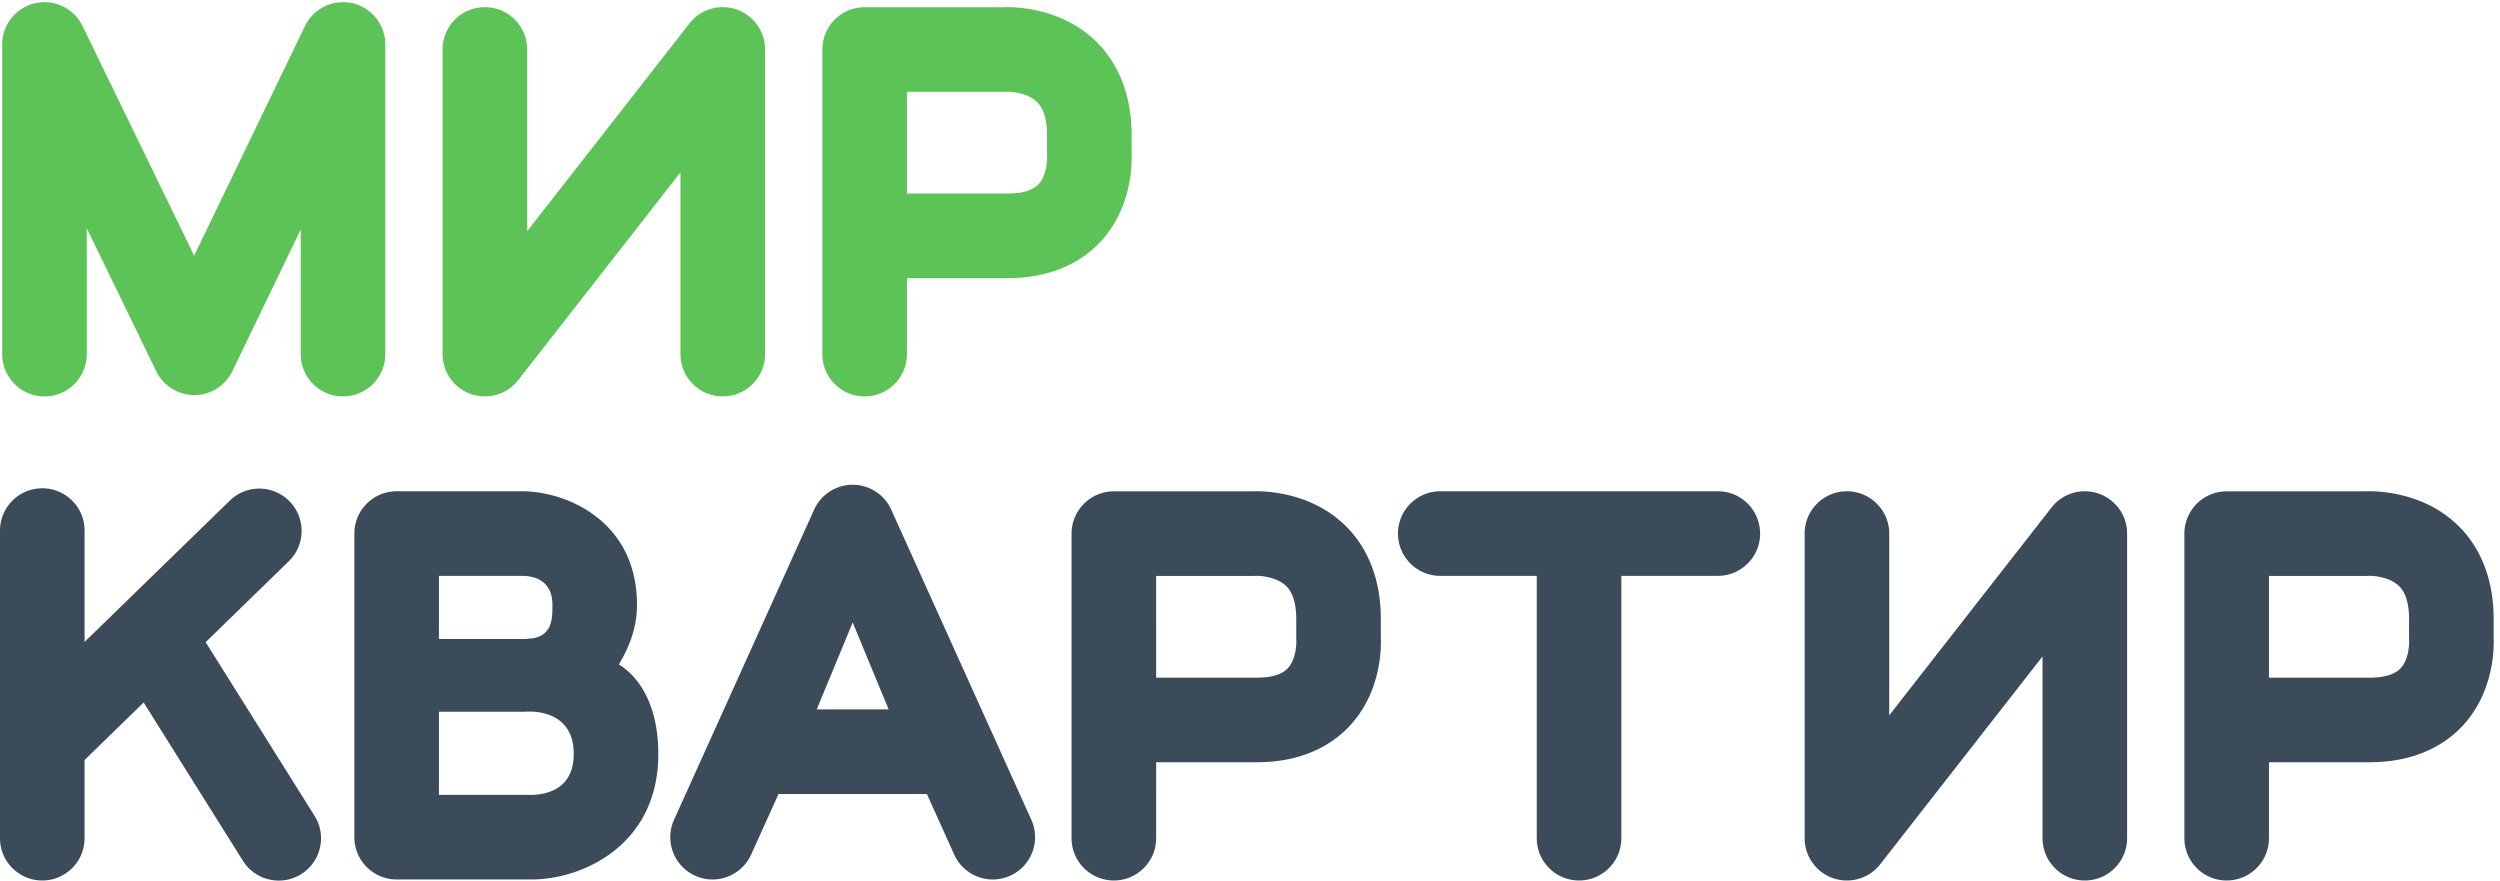
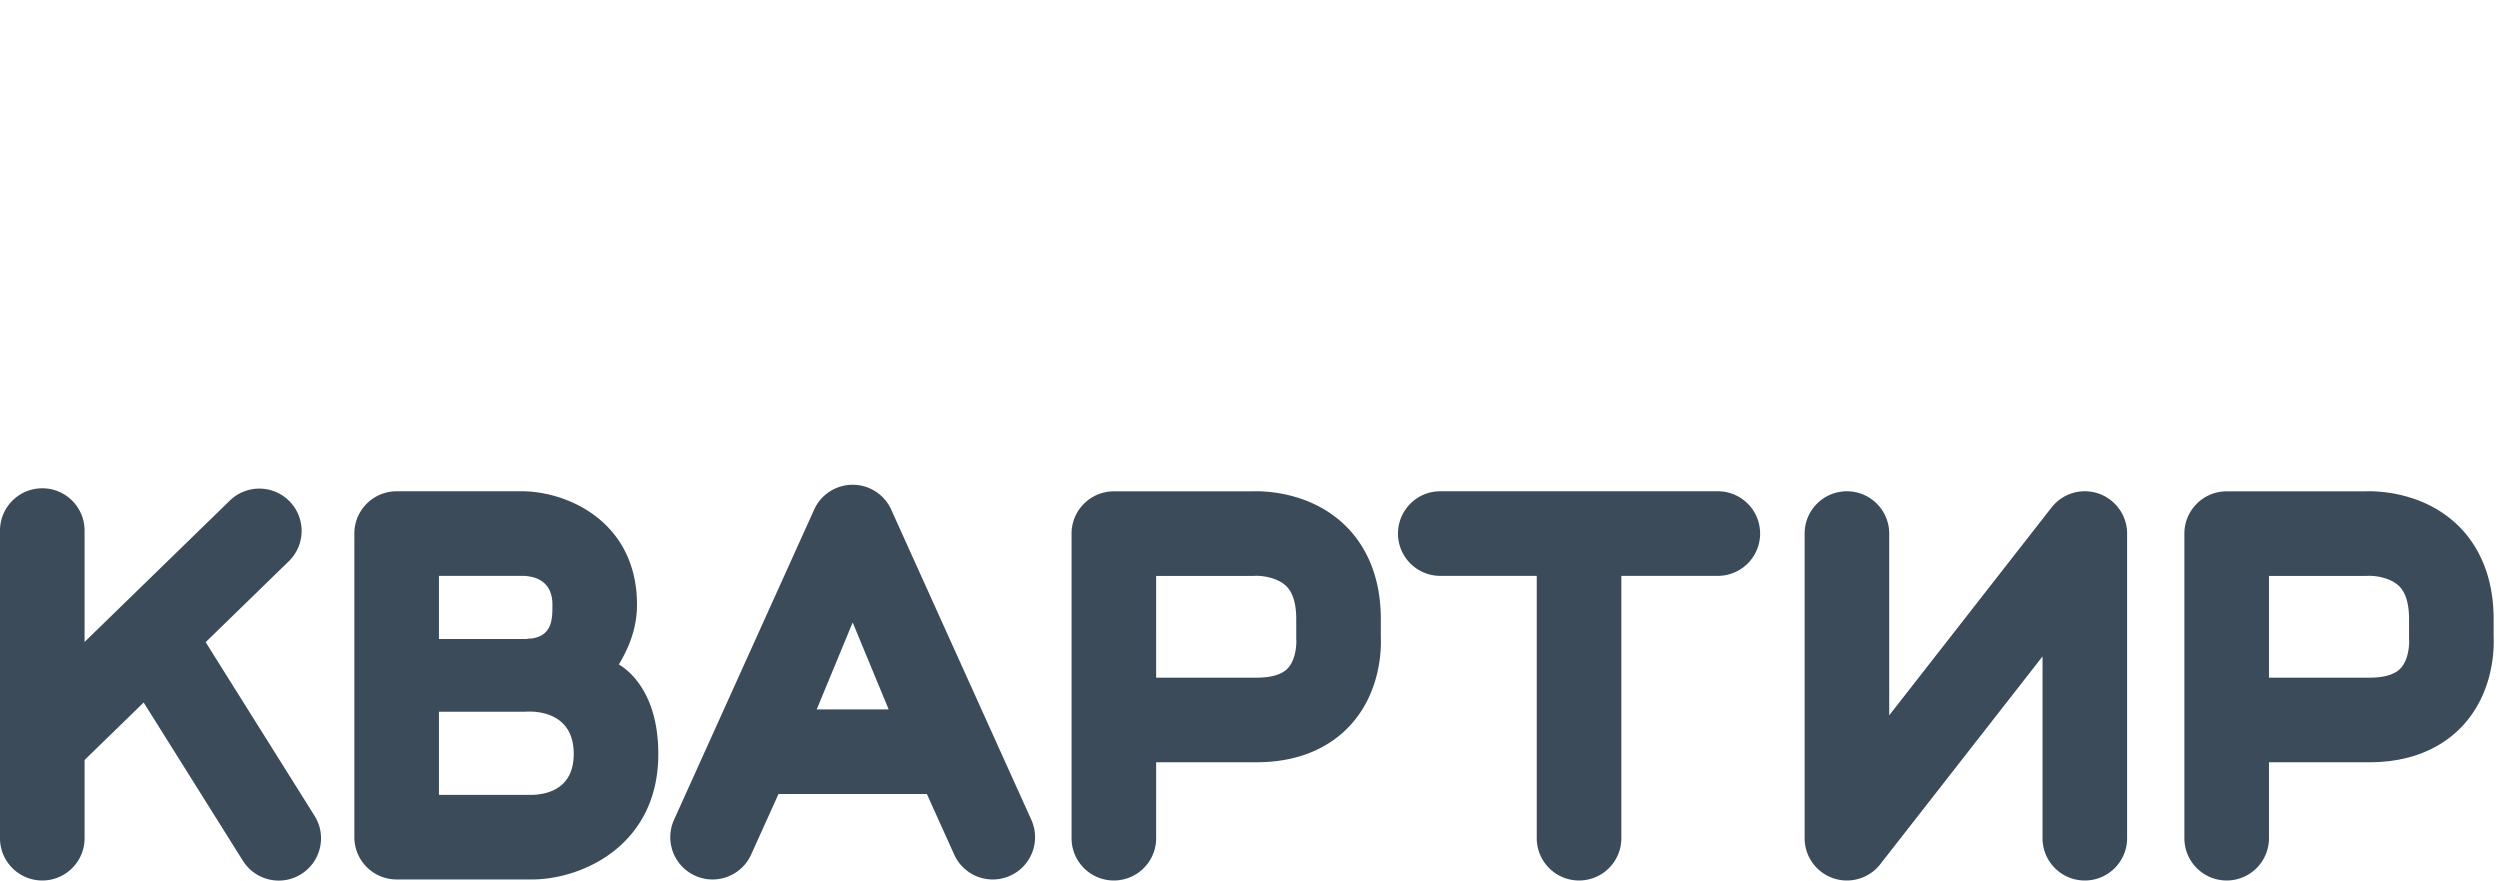
<svg xmlns="http://www.w3.org/2000/svg" height="212.893" width="604.413" xml:space="preserve">
-   <path style="fill:#5cc356;fill-opacity:1;fill-rule:nonzero;stroke:none" d="M623.539 880.148c-42.469 0-76.883 34.415-76.883 76.879v226.493L422.422 926.016c-12.805-26.547-39.656-43.426-69.121-43.465h-.11c-29.437 0-56.293 16.812-69.144 43.281L157.766 1185.71V957.027c0-42.464-34.426-76.879-76.88-76.879-42.456 0-76.878 34.415-76.878 76.879v562.813c0 35.8 24.746 66.89 59.652 74.92 34.863 7.95 70.731-9.09 86.371-41.33l202.907-417.57 201.363 417.38c15.57 32.27 51.449 49.33 86.371 41.55 34.945-8 59.746-39.12 59.746-74.95V957.027c0-42.464-34.426-76.879-76.879-76.879M1571.71 880.152c-42.45 0-76.88 34.414-76.88 76.871v553.657c0 42.44 34.43 76.86 76.88 76.86h251.3c19.75.87 102.92.09 166.41-59.29 30.82-28.84 67.58-82.26 67.58-172.95v-32.25c.96-20.37.64-99.92-55.96-161.22-28.06-30.45-80.34-66.74-169.86-66.74h-182.59V957.023c0-42.457-34.43-76.871-76.88-76.871m76.88 368.698h182.59c26.85 0 45.85 5.63 56.45 16.77 16.89 17.76 15.8 49.9 15.79 50.23-.06 1.24-.17 3.79-.17 5.06v34.39c0 28.19-6.18 48.47-18.38 60.22-16.84 16.22-46.25 19.04-55.99 18.38-.97-.02-3.13-.1-4.1-.1h-176.19v-184.95M881.387 880.148a76.968 76.968 0 0 0-25 4.161c-31.032 10.695-51.86 39.906-51.86 72.718v553.763c0 42.45 34.414 76.87 76.868 76.87 42.464 0 76.894-34.42 76.894-76.87v-330.41l294.971 377.7c20.18 25.9 54.52 36.11 85.6 25.42 31.03-10.7 51.86-39.91 51.86-72.71V957.027c0-42.464-34.42-76.879-76.87-76.879-42.47 0-76.89 34.415-76.89 76.879v330.413L941.996 909.723c-14.855-19.028-37.375-29.575-60.609-29.575" transform="matrix(.133 0 0 -.133 0 212.893)" />
  <path style="fill:#3b4b5a;fill-opacity:1;fill-rule:nonzero;stroke:none" d="M571.801 117.719 373.84 433.379 525.027 580.52c30.426 29.621 31.078 78.3 1.465 108.71-29.64 30.469-78.304 31.122-108.707 1.512L153.746 433.781V636.23c0 42.461-34.41 76.868-76.867 76.868-42.453 0-76.883-34.407-76.883-76.868V77.02C-.004 34.57 34.426.16 76.88.16c42.457 0 76.867 34.41 76.867 76.86v142.152L261.16 323.711 441.531 36.039C456.145 12.762 481.145-.01 506.746-.01c13.945 0 28.082 3.792 40.762 11.75 35.984 22.562 46.851 70.023 24.293 105.98M2024.75.16c-42.45 0-76.88 34.41-76.88 76.86v553.656c0 42.441 34.43 76.863 76.88 76.863h251.32c19.7.871 102.94.078 166.37-59.297 30.85-28.836 67.6-82.242 67.6-172.941v-32.25c.94-20.371.65-99.922-55.96-161.211-28.09-30.461-80.35-66.75-169.88-66.75h-182.57V77.02c0-42.45-34.42-76.86-76.88-76.86m76.88 368.692h182.57c26.86 0 45.84 5.617 56.47 16.769 16.89 17.758 15.8 49.899 15.8 50.231-.08 1.238-.17 3.777-.17 5.07v34.379c0 28.187-6.2 48.469-18.37 60.219-16.86 16.218-46.33 19.031-56.01 18.378-.98-.019-3.16-.109-4.13-.109h-176.16V368.852M4047.6.16c-42.45 0-76.87 34.41-76.87 76.86v553.656c0 42.441 34.42 76.863 76.87 76.863h251.32c19.6.871 102.94.078 166.38-59.297 30.85-28.836 67.59-82.242 67.59-172.941v-32.25c.94-20.371.65-99.922-55.95-161.211-28.1-30.461-80.36-66.75-169.89-66.75h-182.56V77.02c0-42.45-34.44-76.86-76.89-76.86m76.89 368.692h182.56c26.86 0 45.86 5.617 56.47 16.769 16.89 17.758 15.8 49.899 15.8 50.231-.08 1.238-.17 3.777-.17 5.07v34.379c0 28.187-6.2 48.469-18.36 60.219-16.87 16.218-46.05 19.031-56.01 18.378-.98-.019-3.17-.109-4.14-.109h-176.15V368.852M3357.28.148c-8.37 0-16.79 1.352-25 4.16-31.06 10.692-51.85 39.91-51.85 72.723v553.762c0 42.449 34.4 76.863 76.88 76.863 42.43 0 76.89-34.414 76.89-76.863V300.371l294.97 377.719c20.15 25.887 54.57 36.101 85.59 25.406 31-10.691 51.86-39.91 51.86-72.703V77.031c0-42.472-34.45-76.883-76.86-76.883-42.5 0-76.88 34.41-76.88 76.883v330.41L3417.9 29.719c-14.86-19.02-37.39-29.57-60.62-29.57M721.016 2.031c-42.457 0-76.883 34.41-76.883 76.867v551.895c0 42.449 34.426 76.875 76.883 76.875h230.625c83.769-1.504 206.289-57.703 206.289-206.27 0-46.546-17.56-82.527-32.94-108.527 1.59-1.492 71.69-36.312 71.69-162.652 0-164.828-135.76-226.778-227.012-228.188zm76.879 153.739h170.57c32.825 1.39 74.455 15.468 74.455 74.449 0 85.57-86.24 76.812-88.4 76.679H797.895zm0 283.339h157.359c.652 0 1.293.039 1.93.082a78.61 78.61 0 0 0 10.23 1.008c36.776 6 36.776 35.821 36.776 61.199 0 44.84-33.815 52.172-53.948 52.5H797.895V439.109M1874.71 110.539l-254.66 563.75c-12.45 27.559-39.87 45.234-70.05 45.234-30.24 0-57.65-17.675-70.08-45.234l-254.65-563.75c-17.48-38.687-.3-84.23 38.39-101.687 38.67-17.524 84.23-.25 101.74 38.41l49.77 110.129h269.68l49.72-110.13c12.84-28.433 40.81-45.273 70.1-45.273a77.072 77.072 0 0 1 31.6 6.864c38.74 17.457 55.93 63 38.44 101.687m-390.1 200.609L1550 469.219l65.4-158.071h-130.79M3122.62 707.668h-504.51c-42.42 0-76.87-34.414-76.87-76.887 0-42.453 34.45-76.883 76.87-76.883h175.38V77.019c0-42.449 34.46-76.859 76.87-76.859 42.51 0 76.89 34.41 76.89 76.86v476.89h175.37c42.51 0 76.89 34.418 76.89 76.871 0 42.473-34.38 76.887-76.89 76.887" transform="matrix(.133 0 0 -.133 0 212.893)" />
</svg>